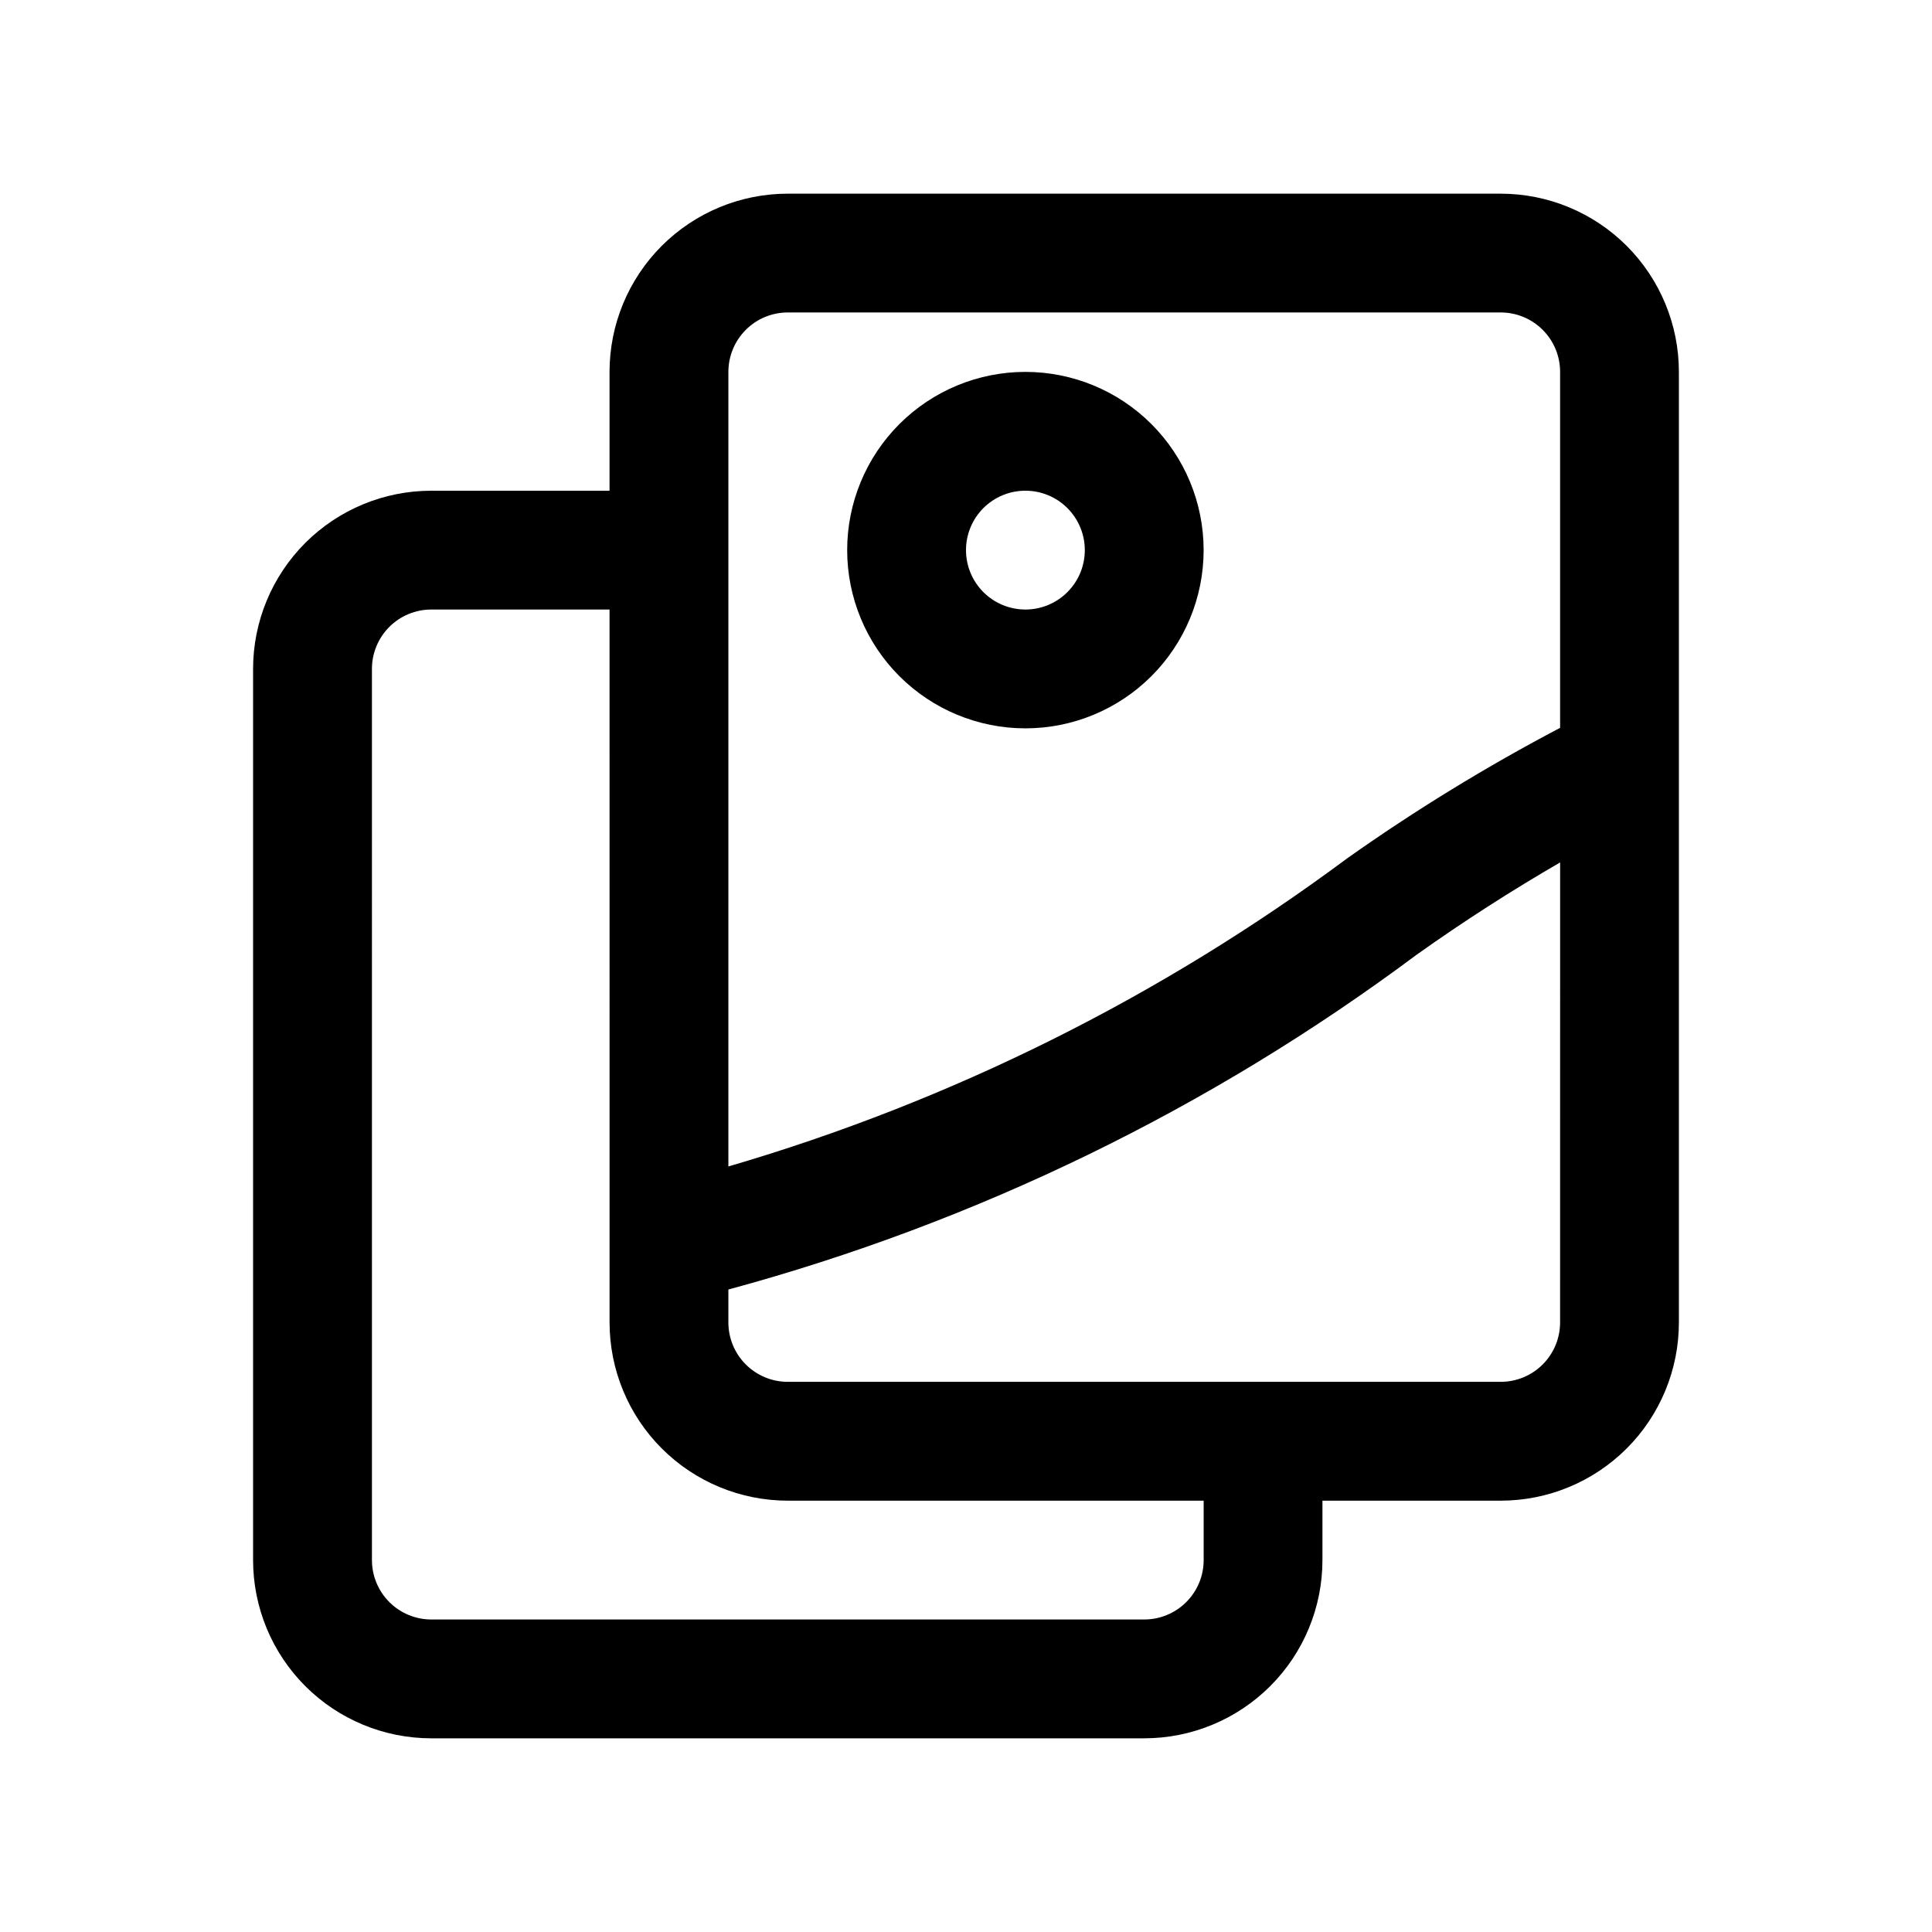
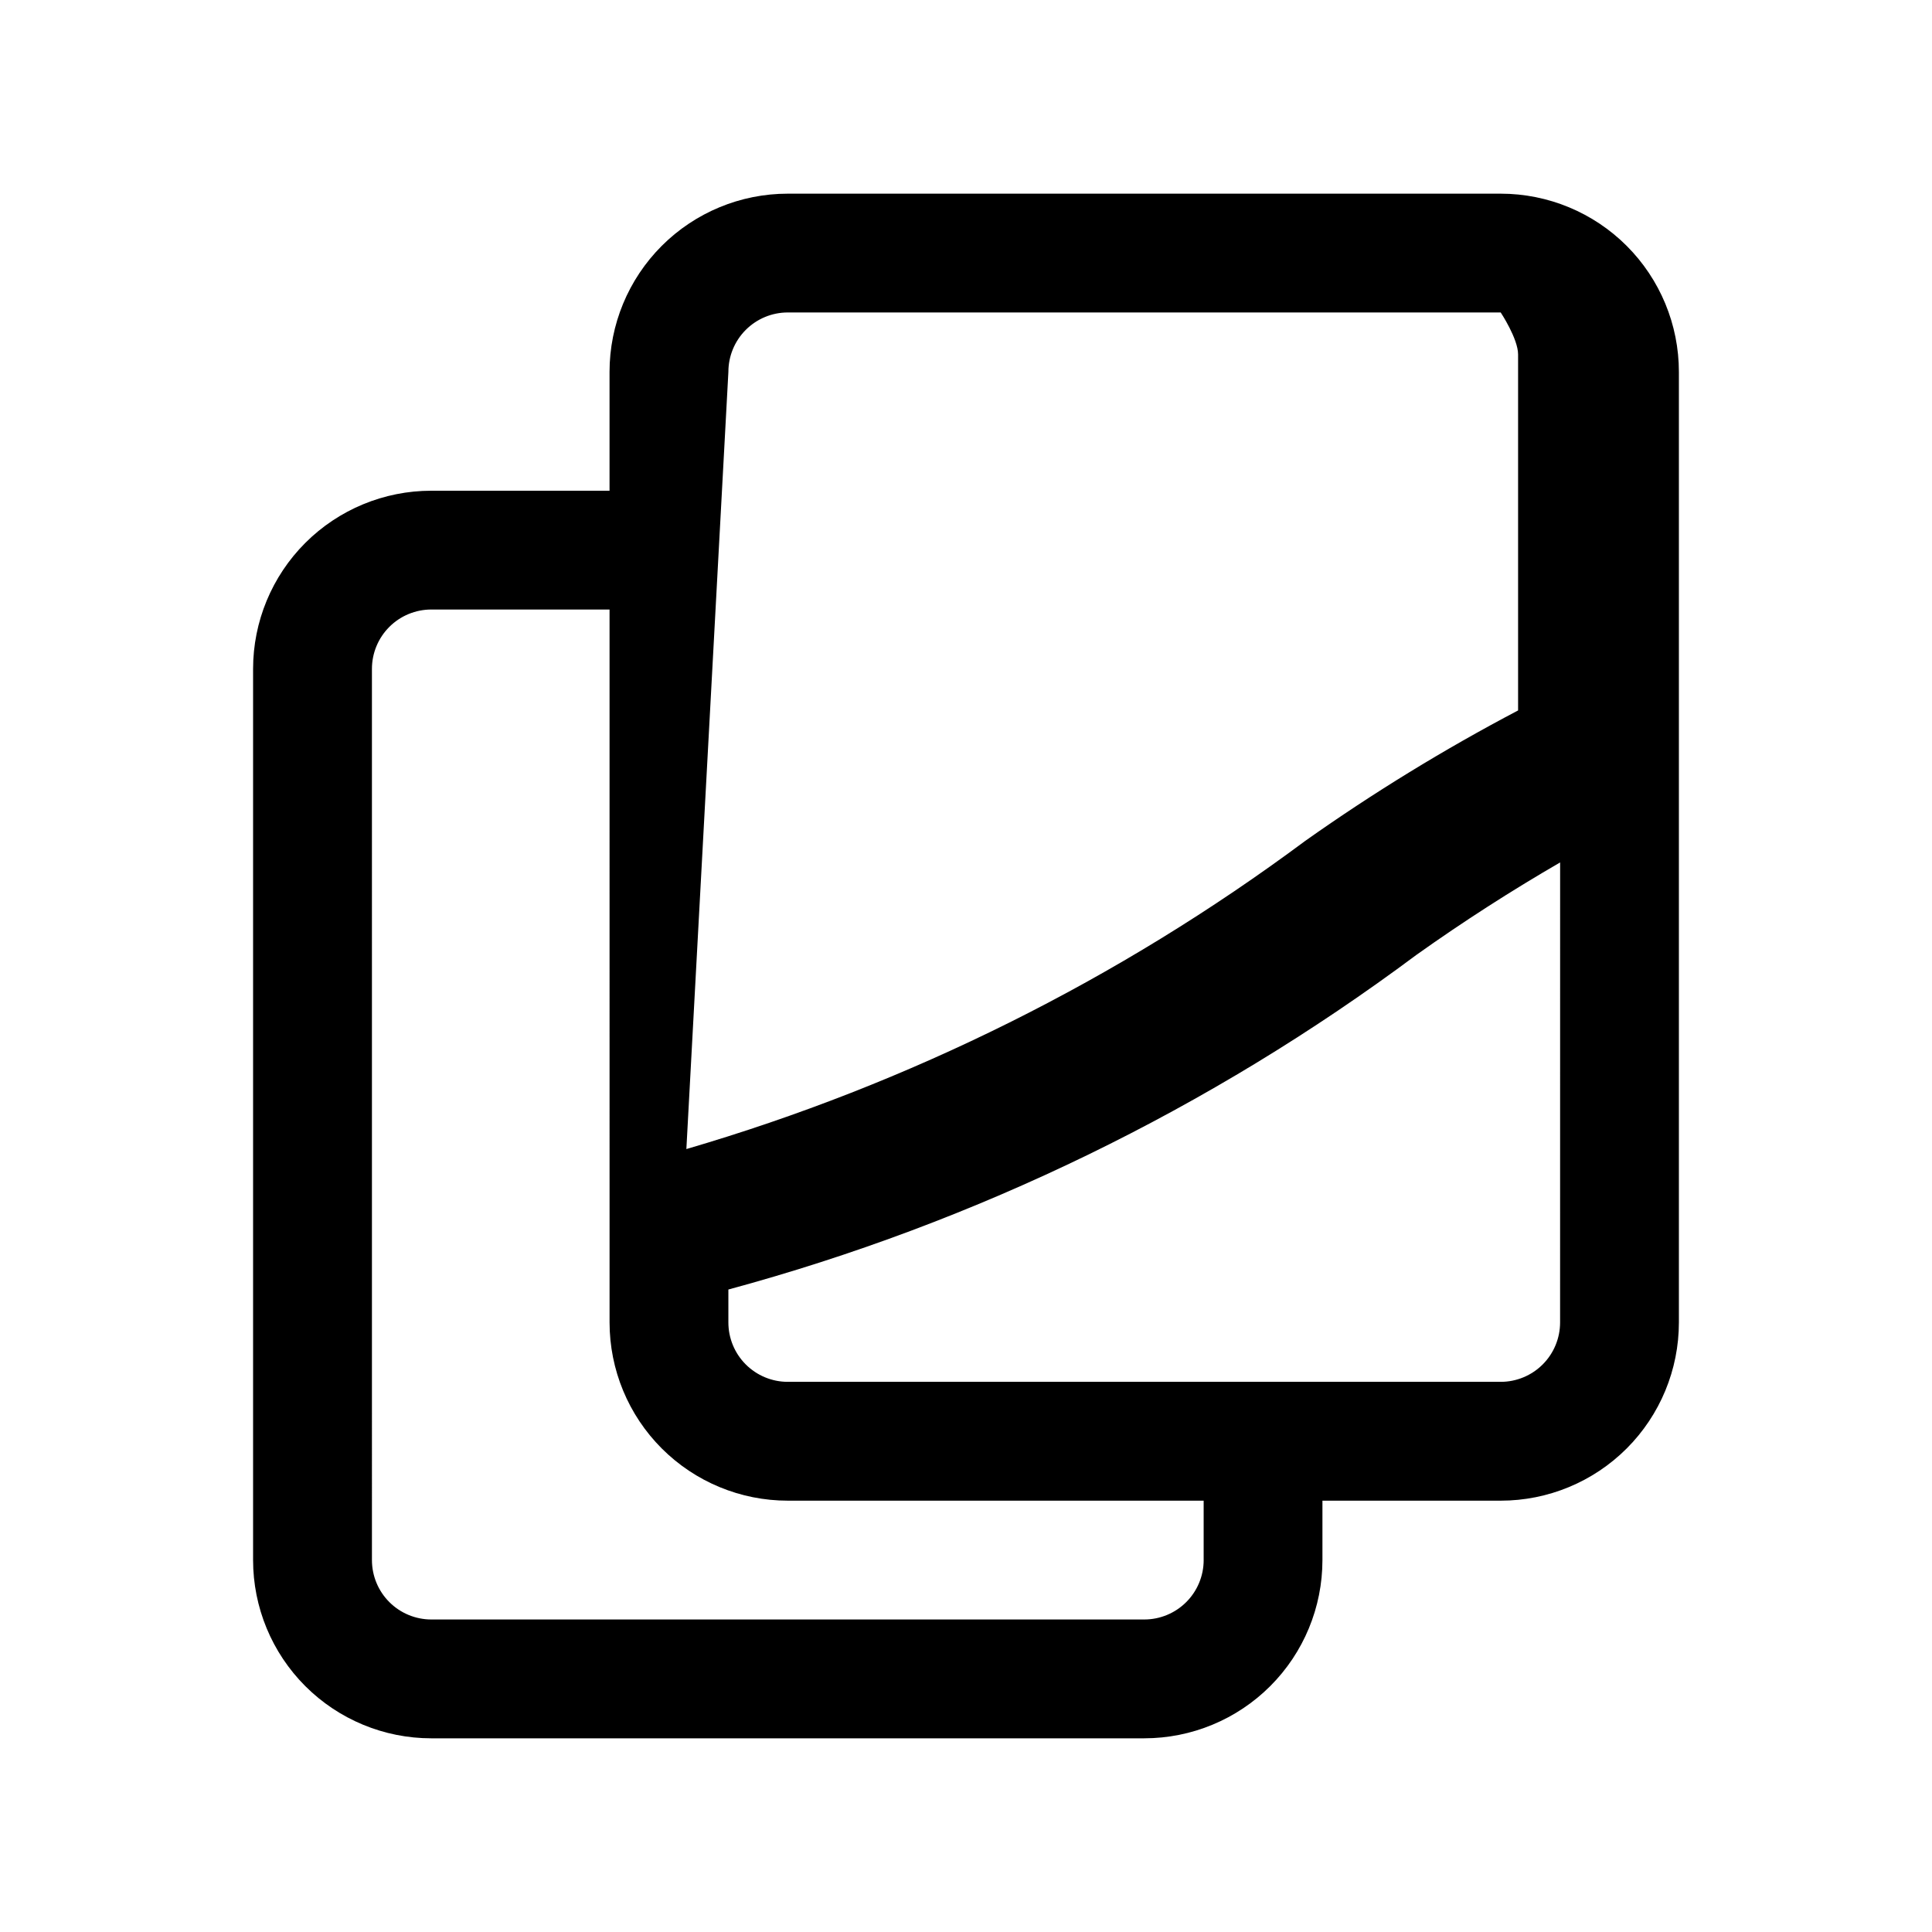
<svg xmlns="http://www.w3.org/2000/svg" fill="#000000" width="800px" height="800px" version="1.1" viewBox="144 144 512 512">
  <g>
-     <path d="m258.3 604.67h188.93c12.527 0 24.539-4.977 33.398-13.836 8.859-8.855 13.832-20.871 13.832-33.398v-15.742h47.234c12.527 0 24.539-4.977 33.398-13.836 8.855-8.855 13.832-20.871 13.832-33.398v-251.9c0-12.527-4.977-24.539-13.832-33.398-8.859-8.859-20.871-13.836-33.398-13.836h-188.93c-12.527 0-24.539 4.977-33.398 13.836-8.855 8.859-13.832 20.871-13.832 33.398v31.488h-47.234c-12.527 0-24.539 4.977-33.398 13.832-8.855 8.859-13.832 20.871-13.832 33.398v236.16c0 12.527 4.977 24.543 13.832 33.398 8.859 8.859 20.871 13.836 33.398 13.836zm299.14-110.21v-0.004c0 4.176-1.656 8.184-4.609 11.133-2.953 2.953-6.957 4.613-11.133 4.613h-188.93c-4.176 0-8.18-1.66-11.133-4.613-2.953-2.949-4.609-6.957-4.609-11.133v-8.723 0.004c65.809-17.824 127.66-47.906 182.32-88.672 12.406-8.832 25.191-17.035 38.102-24.512zm-220.41-251.91c0-4.176 1.656-8.18 4.609-11.133 2.953-2.953 6.957-4.613 11.133-4.613h188.93c4.176 0 8.18 1.66 11.133 4.613s4.609 6.957 4.609 11.133v94.34-0.004c-19.535 10.27-38.375 21.812-56.395 34.559-49.398 36.738-104.94 64.395-164.02 81.68zm-94.465 78.719c0-4.176 1.656-8.18 4.609-11.133s6.957-4.609 11.133-4.609h47.23l0.004 188.93c0 12.527 4.977 24.543 13.832 33.398 8.859 8.859 20.871 13.836 33.398 13.836h110.21v15.742h0.004c0 4.176-1.66 8.18-4.613 11.133-2.953 2.953-6.957 4.613-11.133 4.613h-188.93c-4.176 0-8.18-1.66-11.133-4.613-2.953-2.953-4.609-6.957-4.609-11.133z" />
-     <path d="m415.74 337.02c12.527 0 24.539-4.977 33.398-13.836 8.859-8.855 13.836-20.871 13.836-33.398 0-12.527-4.977-24.539-13.836-33.398-8.859-8.855-20.871-13.832-33.398-13.832-12.527 0-24.539 4.977-33.398 13.832-8.855 8.859-13.832 20.871-13.832 33.398 0 12.527 4.977 24.543 13.832 33.398 8.859 8.859 20.871 13.836 33.398 13.836zm0-62.977c4.176 0 8.18 1.656 11.133 4.609s4.613 6.957 4.613 11.133c0 4.176-1.66 8.18-4.613 11.133s-6.957 4.613-11.133 4.613c-4.176 0-8.18-1.66-11.133-4.613s-4.609-6.957-4.609-11.133c0-4.176 1.656-8.18 4.609-11.133s6.957-4.609 11.133-4.609z" />
+     <path d="m258.3 604.67h188.93c12.527 0 24.539-4.977 33.398-13.836 8.859-8.855 13.832-20.871 13.832-33.398v-15.742h47.234c12.527 0 24.539-4.977 33.398-13.836 8.855-8.855 13.832-20.871 13.832-33.398v-251.9c0-12.527-4.977-24.539-13.832-33.398-8.859-8.859-20.871-13.836-33.398-13.836h-188.93c-12.527 0-24.539 4.977-33.398 13.836-8.855 8.859-13.832 20.871-13.832 33.398v31.488h-47.234c-12.527 0-24.539 4.977-33.398 13.832-8.855 8.859-13.832 20.871-13.832 33.398v236.16c0 12.527 4.977 24.543 13.832 33.398 8.859 8.859 20.871 13.836 33.398 13.836zm299.14-110.21v-0.004c0 4.176-1.656 8.184-4.609 11.133-2.953 2.953-6.957 4.613-11.133 4.613h-188.93c-4.176 0-8.18-1.66-11.133-4.613-2.953-2.949-4.609-6.957-4.609-11.133v-8.723 0.004c65.809-17.824 127.66-47.906 182.32-88.672 12.406-8.832 25.191-17.035 38.102-24.512zm-220.41-251.91c0-4.176 1.656-8.18 4.609-11.133 2.953-2.953 6.957-4.613 11.133-4.613h188.93s4.609 6.957 4.609 11.133v94.34-0.004c-19.535 10.27-38.375 21.812-56.395 34.559-49.398 36.738-104.94 64.395-164.02 81.68zm-94.465 78.719c0-4.176 1.656-8.18 4.609-11.133s6.957-4.609 11.133-4.609h47.23l0.004 188.93c0 12.527 4.977 24.543 13.832 33.398 8.859 8.859 20.871 13.836 33.398 13.836h110.21v15.742h0.004c0 4.176-1.66 8.18-4.613 11.133-2.953 2.953-6.957 4.613-11.133 4.613h-188.93c-4.176 0-8.18-1.66-11.133-4.613-2.953-2.953-4.609-6.957-4.609-11.133z" />
  </g>
</svg>